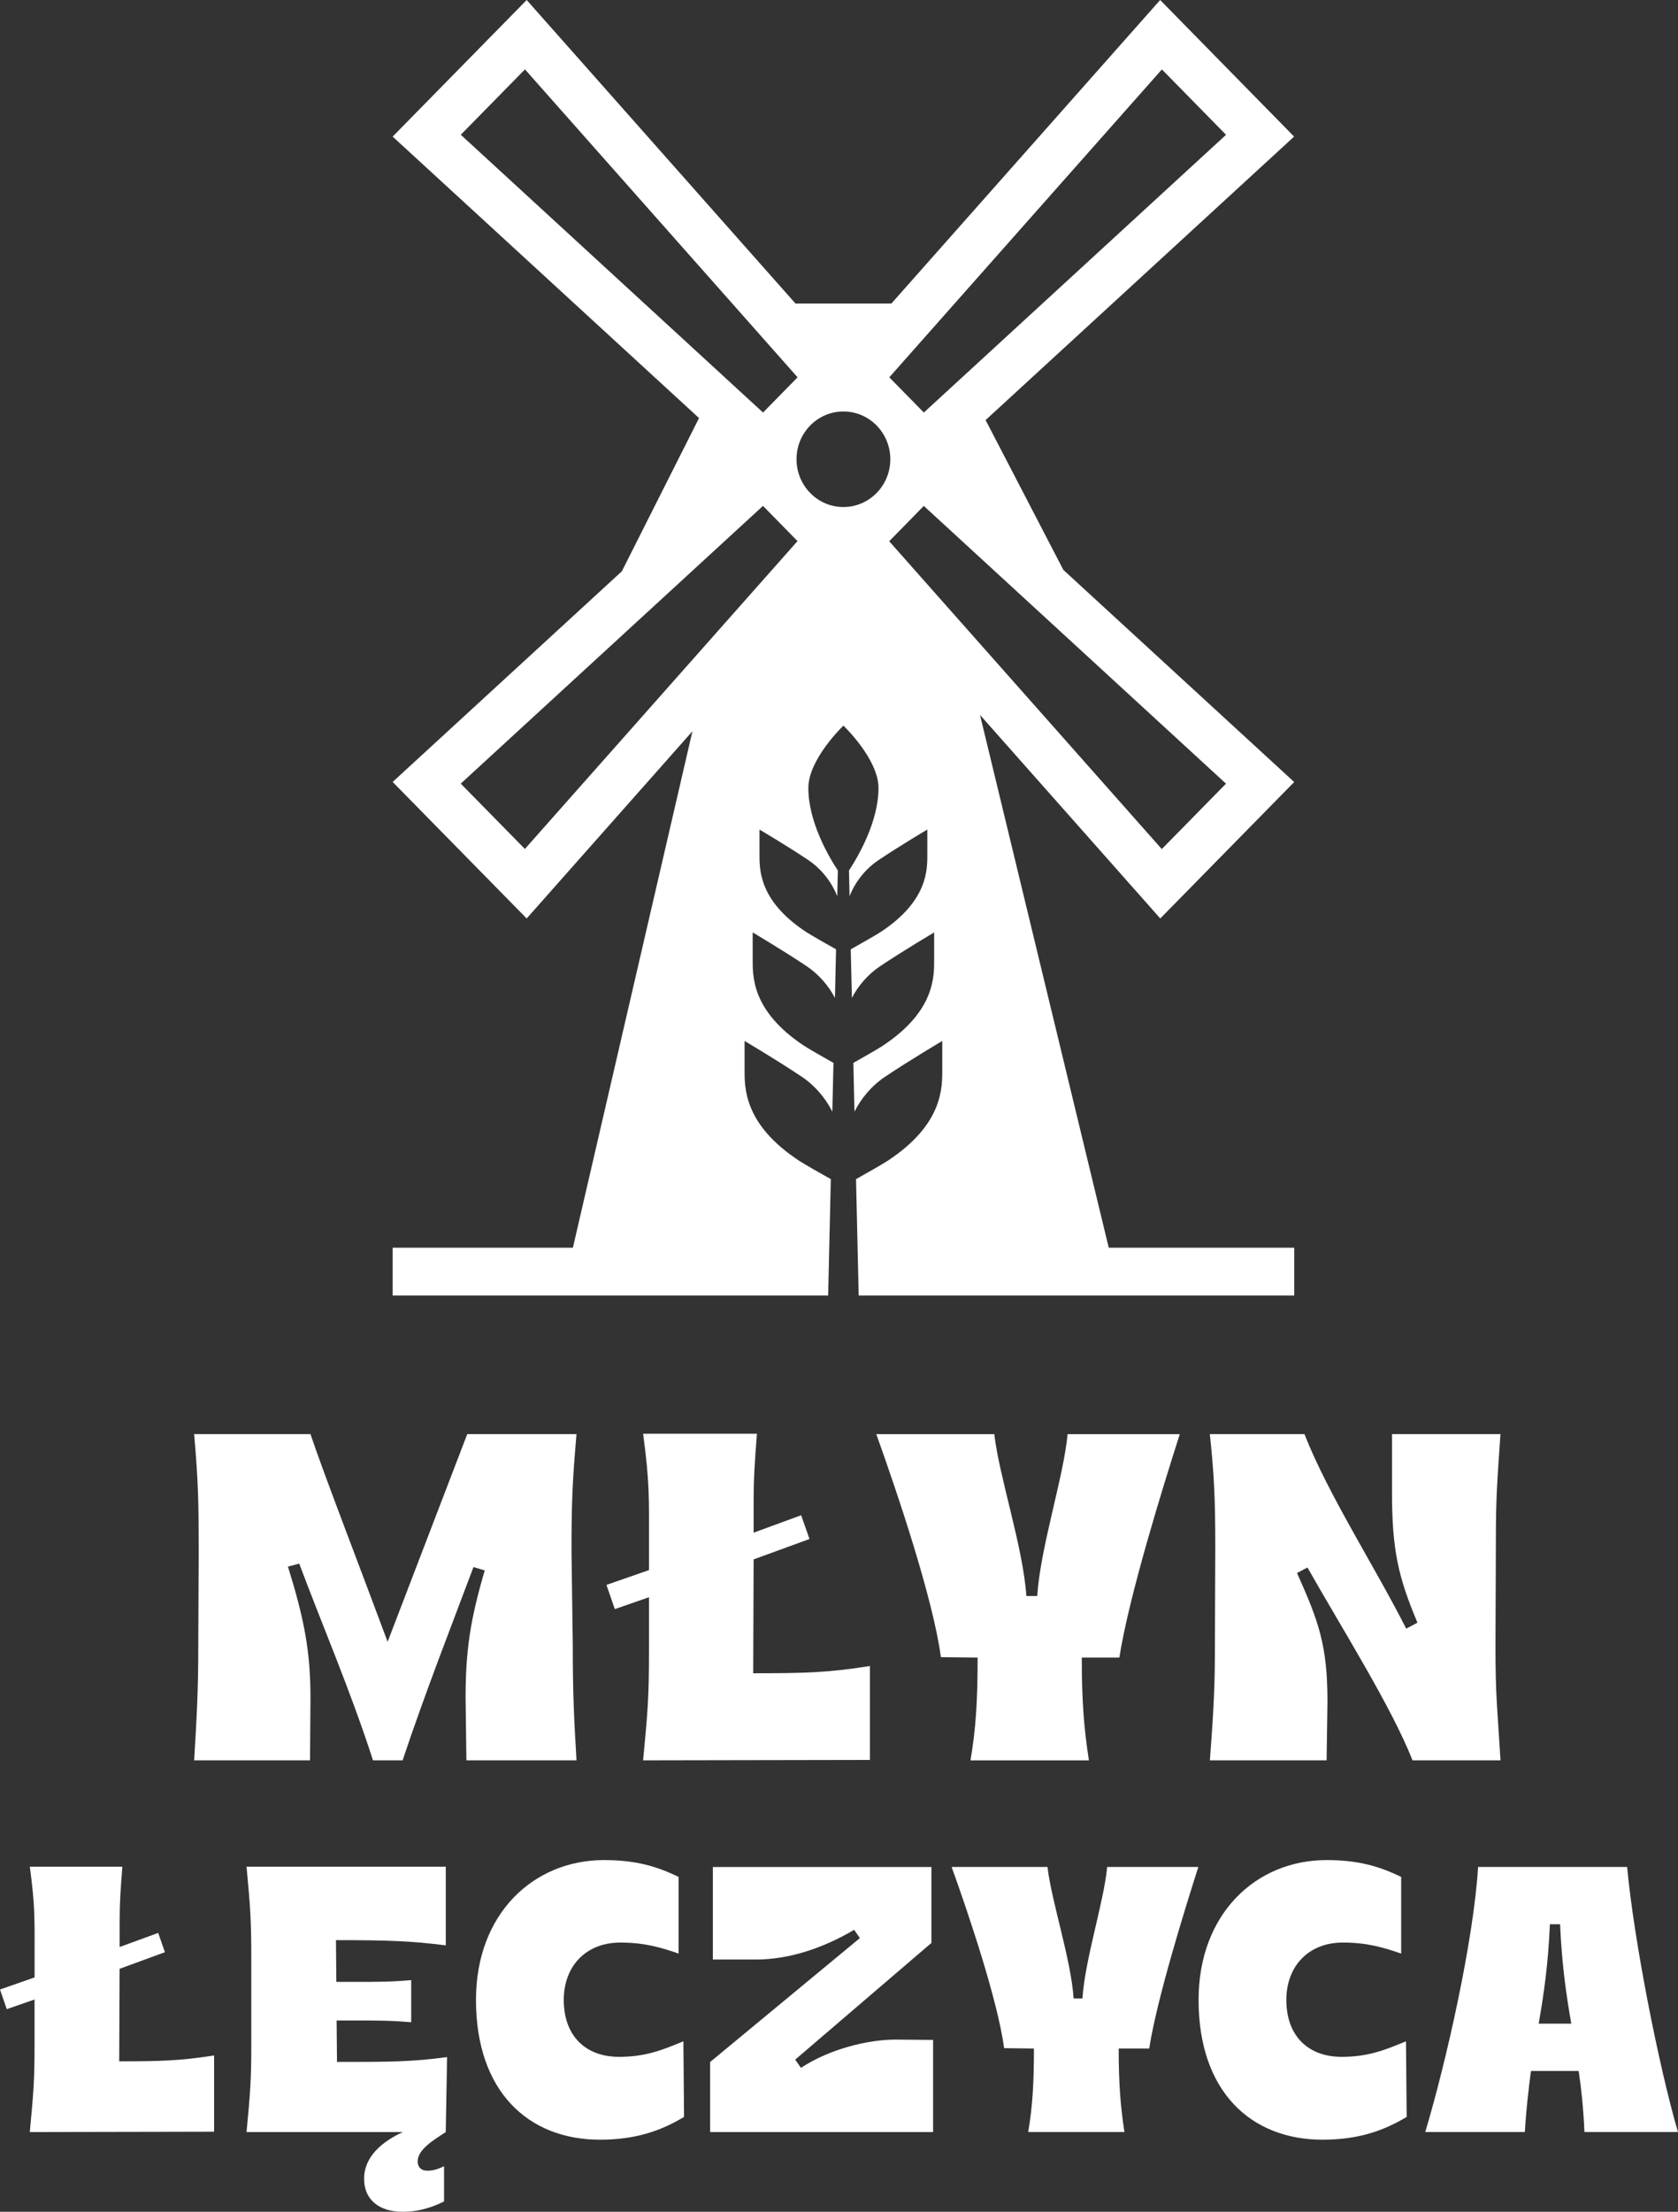
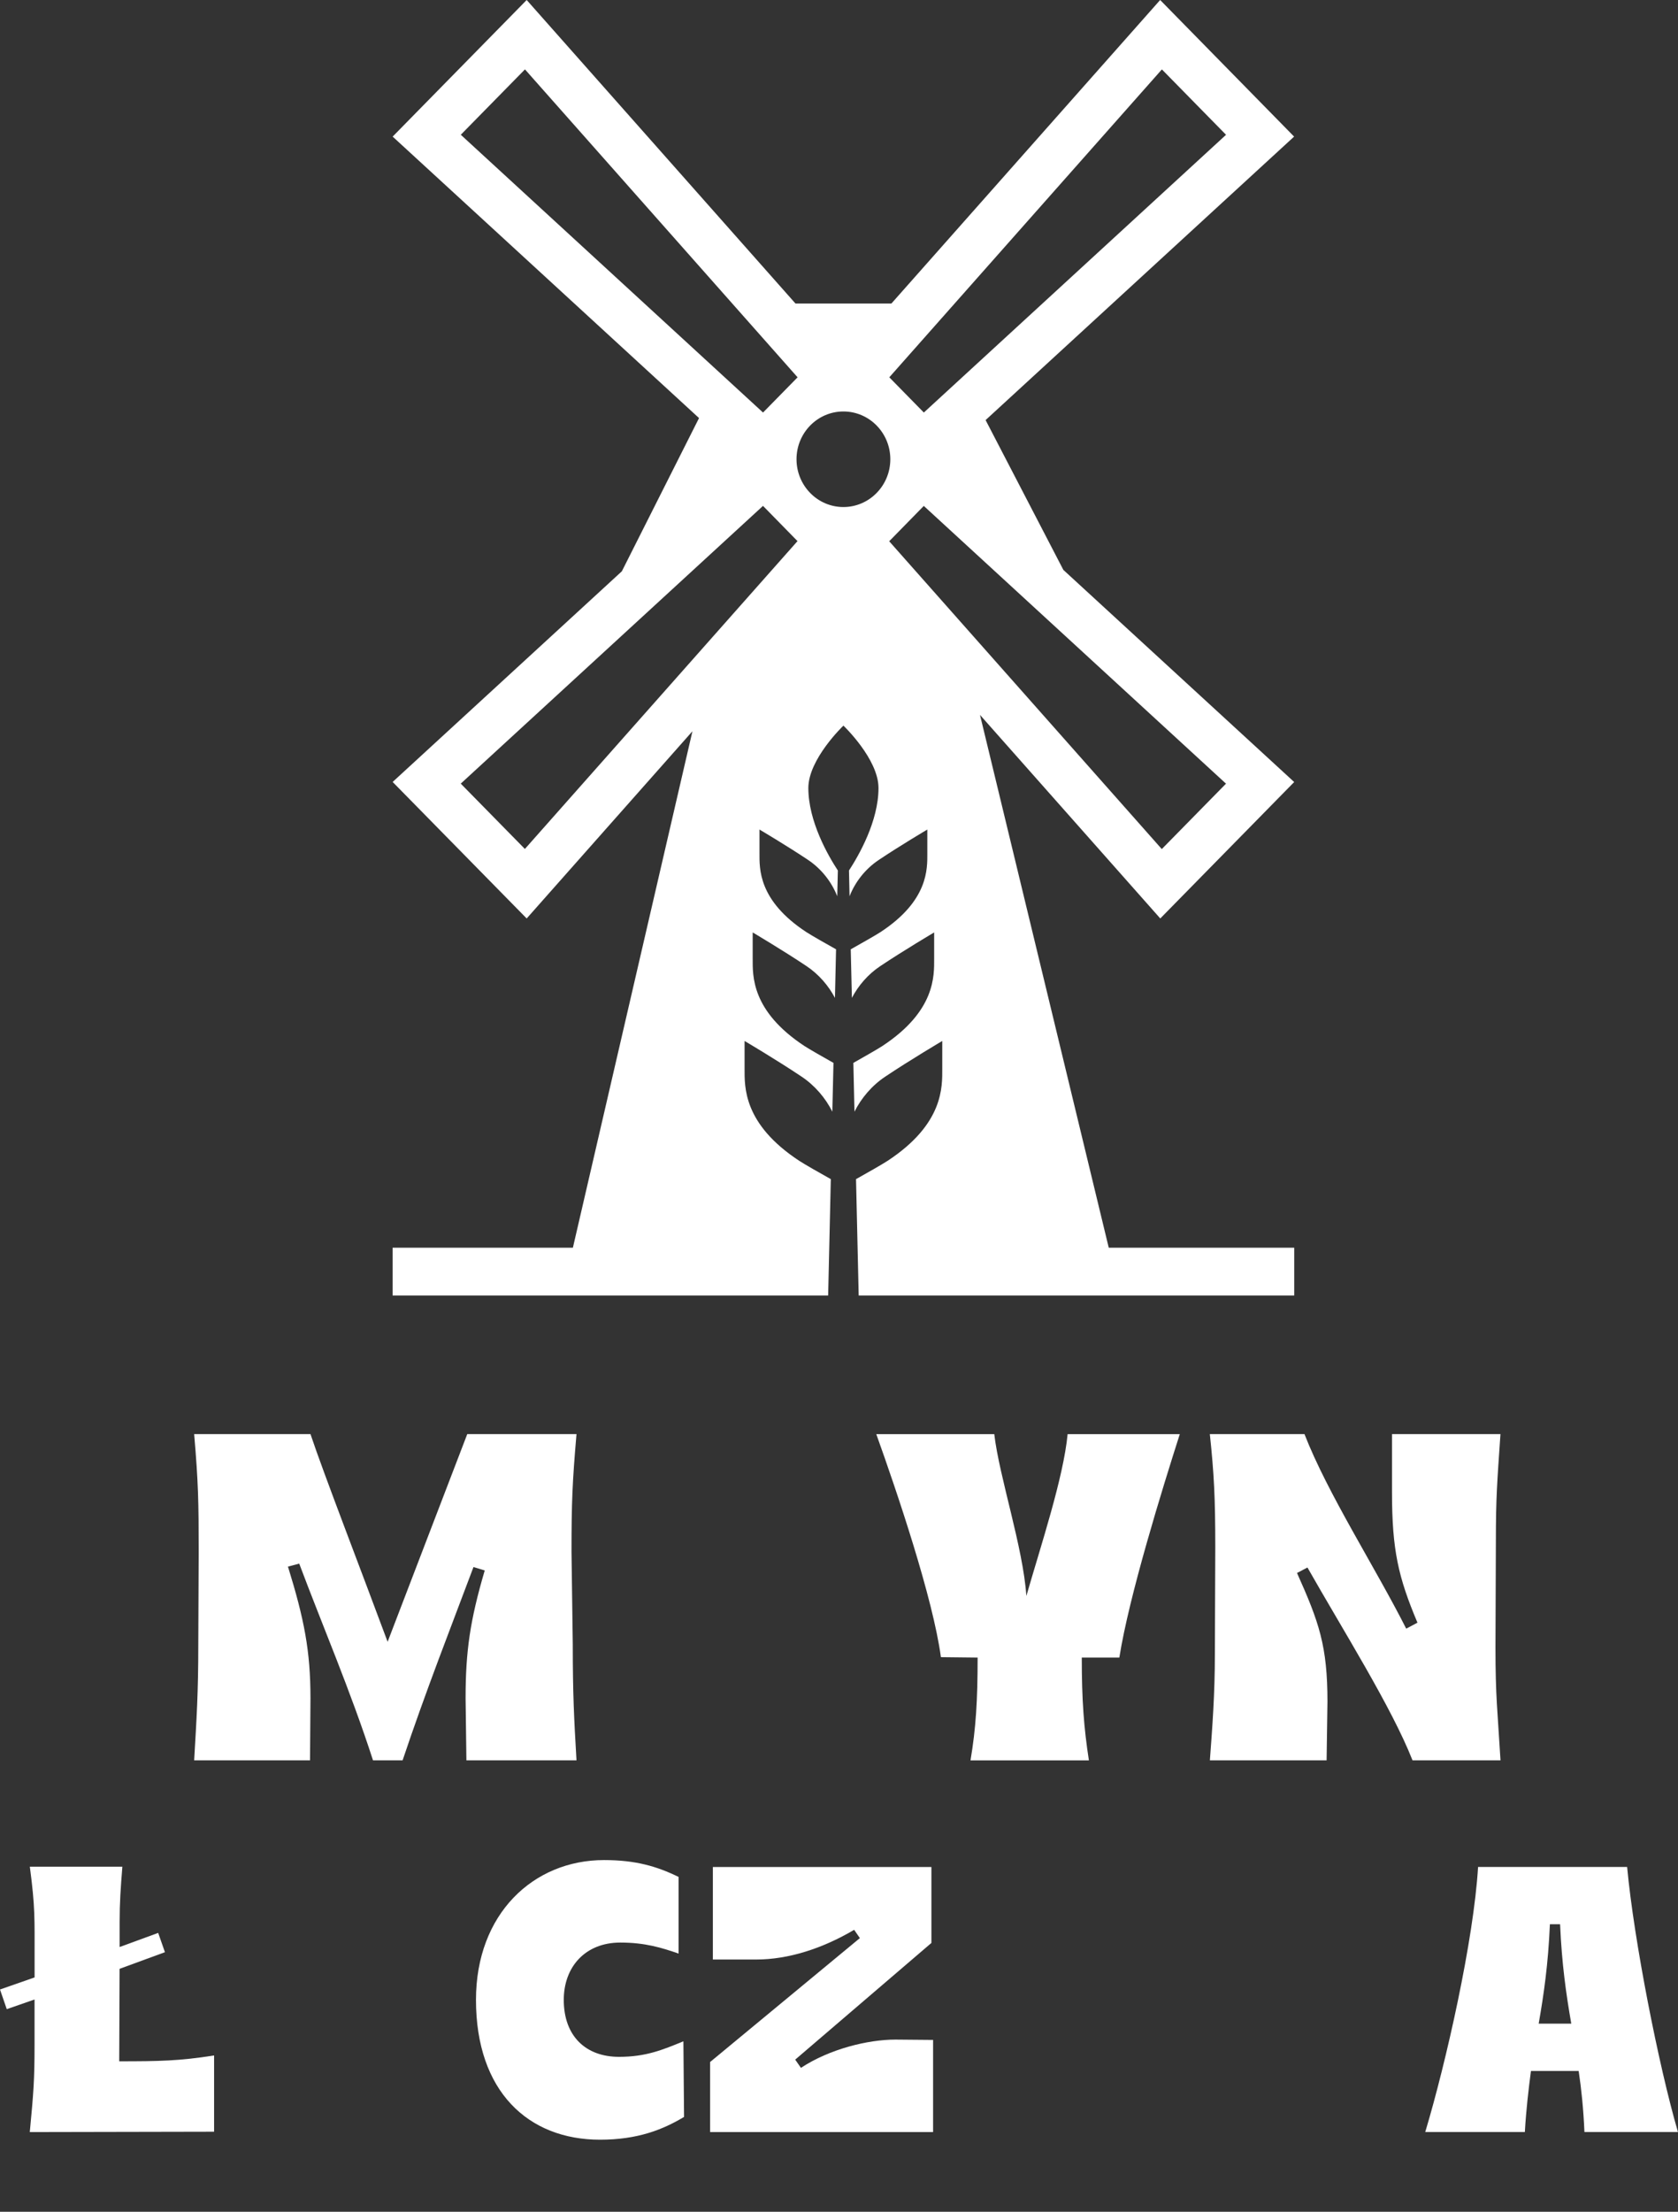
<svg xmlns="http://www.w3.org/2000/svg" width="41" height="54" viewBox="0 0 41 54" fill="none">
  <rect x="0" y="0" width="41" height="54" fill="#333333" stroke="none" />
  <g clip-path="url(#clip0_41_611)">
    <path d="M11.416 35.013H14.086C13.985 36.195 13.964 36.673 13.964 37.885L13.995 40.146C13.995 41.35 14.025 41.941 14.086 42.978H11.396L11.376 41.463C11.376 40.311 11.487 39.554 11.844 38.342L11.569 38.259C11.02 39.722 10.407 41.278 9.837 42.978H9.114C8.564 41.276 7.871 39.669 7.311 38.175L7.036 38.248C7.434 39.534 7.586 40.311 7.586 41.463L7.575 42.978H4.744C4.804 41.941 4.845 41.35 4.845 40.146L4.855 37.885C4.855 36.671 4.845 36.194 4.744 35.013H7.586C7.901 35.957 8.859 38.435 9.471 40.084C10.102 38.435 11.06 35.946 11.417 35.013" fill="white" />
-     <path d="M18.413 37.42L19.575 36.994L19.779 37.574L18.414 38.072L18.404 40.852C19.606 40.852 20.217 40.842 21.256 40.675V42.968L15.714 42.978C15.827 41.785 15.857 41.432 15.857 40.344V38.996L15.022 39.286L14.818 38.695L15.857 38.333V37.773C15.857 36.549 15.877 36.238 15.714 35.004H18.495C18.444 35.646 18.414 36.082 18.414 36.674V37.421L18.413 37.42Z" fill="white" />
-     <path d="M26.432 40.469C26.432 41.516 26.483 42.181 26.606 42.979H23.713C23.845 42.201 23.887 41.516 23.887 40.469L22.99 40.459C22.796 39.017 21.91 36.403 21.411 35.014H24.294C24.416 36.061 24.997 37.773 25.078 38.965H25.343C25.424 37.761 25.984 36.082 26.086 35.014H28.827C28.399 36.352 27.584 38.977 27.35 40.469H26.432Z" fill="white" />
+     <path d="M26.432 40.469C26.432 41.516 26.483 42.181 26.606 42.979H23.713C23.845 42.201 23.887 41.516 23.887 40.469L22.99 40.459C22.796 39.017 21.91 36.403 21.411 35.014H24.294C24.416 36.061 24.997 37.773 25.078 38.965C25.424 37.761 25.984 36.082 26.086 35.014H28.827C28.399 36.352 27.584 38.977 27.35 40.469H26.432Z" fill="white" />
    <path d="M36.662 35.013C36.581 36.206 36.55 36.547 36.55 37.626L36.54 40.219C36.54 41.432 36.591 41.764 36.663 42.978H34.513C34.003 41.681 32.811 39.794 31.946 38.27L31.691 38.404C32.231 39.607 32.435 40.188 32.435 41.546L32.414 42.978H29.562C29.623 42.148 29.684 41.371 29.684 40.375L29.694 37.782C29.694 36.568 29.664 35.988 29.561 35.013H31.873C32.443 36.475 33.605 38.27 34.359 39.763L34.634 39.617C34.166 38.508 34.012 37.844 34.012 36.434V35.013H36.662Z" fill="white" />
    <path d="M2.922 47.536L3.865 47.191L4.03 47.662L2.922 48.068L2.913 50.326C3.89 50.326 4.386 50.317 5.231 50.183V52.045L0.728 52.054C0.819 51.085 0.844 50.799 0.844 49.913V48.817L0.165 49.053L0 48.573L0.845 48.278V47.823C0.845 46.829 0.861 46.575 0.729 45.574H2.99C2.948 46.096 2.923 46.45 2.923 46.93V47.537L2.922 47.536Z" fill="white" />
-     <path d="M10.892 52.054C10.561 52.265 10.205 52.493 10.205 52.77C10.205 52.913 10.296 52.997 10.436 52.997C10.61 52.997 10.719 52.947 10.85 52.888V53.747C10.619 53.864 10.27 54 9.84 54C9.302 54 8.897 53.739 8.897 53.191C8.897 52.643 9.352 52.281 9.84 52.054H6.024C6.115 51.085 6.14 50.799 6.14 49.922V47.832C6.14 46.837 6.115 46.559 6.024 45.574H10.892V47.495C10.022 47.386 9.452 47.368 8.209 47.368L8.218 48.387H8.714C9.211 48.387 9.559 48.387 10.047 48.344V49.373C9.567 49.33 9.219 49.33 8.714 49.33H8.225L8.234 50.341C9.509 50.341 10.047 50.341 10.924 50.223L10.891 52.051L10.892 52.054Z" fill="white" />
    <path d="M15.157 47.427C14.296 47.427 13.775 48.025 13.775 48.826C13.775 49.712 14.313 50.217 15.125 50.217C15.779 50.217 16.184 50.049 16.698 49.838L16.714 51.684C16.193 51.996 15.579 52.24 14.66 52.24C12.905 52.24 11.63 51.06 11.63 48.826C11.63 46.728 13.03 45.413 14.759 45.413C15.529 45.413 16.049 45.565 16.581 45.825V47.696C16.167 47.553 15.762 47.427 15.157 47.427Z" fill="white" />
    <path d="M22.797 52.054H17.35V50.344L21.01 47.318L20.87 47.116C20.1 47.571 19.264 47.841 18.478 47.841H17.418V45.582H22.758V47.436L19.43 50.285L19.57 50.486C20.273 50.023 21.21 49.796 21.88 49.796L22.799 49.804V52.054H22.797Z" fill="white" />
-     <path d="M27.334 50.014C27.334 50.865 27.376 51.404 27.474 52.053H25.123C25.23 51.42 25.263 50.864 25.263 50.014L24.535 50.005C24.377 48.834 23.658 46.709 23.252 45.581H25.594C25.694 46.432 26.166 47.823 26.233 48.792H26.448C26.515 47.814 26.969 46.45 27.053 45.581H29.28C28.933 46.668 28.27 48.8 28.079 50.014H27.334Z" fill="white" />
-     <path d="M32.812 47.427C31.951 47.427 31.43 48.025 31.43 48.826C31.43 49.712 31.969 50.217 32.781 50.217C33.435 50.217 33.84 50.049 34.354 49.838L34.37 51.684C33.849 51.996 33.235 52.24 32.316 52.24C30.561 52.24 29.286 51.06 29.286 48.826C29.286 46.728 30.685 45.413 32.414 45.413C33.184 45.413 33.705 45.565 34.236 45.825V47.696C33.822 47.553 33.417 47.427 32.812 47.427Z" fill="white" />
    <path d="M37.407 50.562C37.349 51.008 37.291 51.488 37.258 52.053H34.824C35.338 50.342 36.008 47.366 36.115 45.581H39.757C39.922 47.368 40.527 50.435 40.999 52.053H38.714C38.689 51.488 38.64 51.008 38.573 50.562H37.406H37.407ZM38.392 49.407C38.268 48.691 38.161 47.957 38.119 46.98H37.87C37.828 47.959 37.721 48.691 37.596 49.407H38.391H38.392Z" fill="white" />
    <path d="M31.62 19.091L25.982 13.914L24.082 10.256L31.62 3.335L28.347 0L21.78 7.411H19.437L12.869 0L9.594 3.335L17.08 10.207L15.194 13.948L9.594 19.091L12.869 22.424L16.919 17.853L13.998 30.462H9.593V31.629H20.235L20.3 28.788C20.042 28.644 19.66 28.427 19.53 28.342C18.154 27.439 18.193 26.53 18.193 26.09V25.415C18.193 25.415 18.977 25.878 19.582 26.283C19.913 26.503 20.171 26.81 20.337 27.141L20.365 25.95C20.122 25.813 19.776 25.617 19.657 25.539C18.355 24.683 18.391 23.821 18.391 23.404V22.765C18.391 22.765 19.133 23.204 19.706 23.587C20.007 23.788 20.243 24.064 20.401 24.363L20.428 23.177C20.214 23.058 19.825 22.837 19.701 22.756C18.524 21.984 18.557 21.206 18.557 20.83V20.253C18.557 20.253 19.227 20.649 19.745 20.995C20.078 21.218 20.324 21.542 20.457 21.882L20.472 21.253C20.23 20.885 19.751 20.051 19.751 19.239C19.751 18.532 20.608 17.716 20.608 17.716C20.608 17.716 21.465 18.531 21.465 19.239C21.465 20.051 20.984 20.885 20.744 21.253L20.758 21.882C20.891 21.541 21.137 21.218 21.472 20.995C21.988 20.649 22.658 20.253 22.658 20.253V20.83C22.658 21.206 22.692 21.984 21.515 22.756C21.392 22.837 21.001 23.056 20.787 23.177L20.815 24.363C20.973 24.062 21.208 23.787 21.509 23.587C22.082 23.204 22.825 22.765 22.825 22.765V23.404C22.825 23.821 22.861 24.683 21.558 25.539C21.438 25.617 21.094 25.813 20.851 25.95L20.878 27.141C21.045 26.81 21.302 26.503 21.634 26.283C22.239 25.878 23.023 25.415 23.023 25.415V26.09C23.023 26.53 23.062 27.439 21.686 28.342C21.556 28.427 21.174 28.644 20.916 28.788L20.981 31.629H31.623V30.462H27.091L23.945 17.454L28.35 22.424L31.624 19.091H31.62ZM28.389 1.694L29.957 3.291L22.573 10.072L21.729 9.212L28.39 1.694H28.389ZM11.258 3.291L12.827 1.694L19.488 9.212L18.644 10.072L11.26 3.291H11.258ZM12.827 20.729L11.258 19.132L18.643 12.351L19.486 13.211L12.825 20.727L12.827 20.729ZM20.608 12.379C19.974 12.379 19.462 11.856 19.462 11.212C19.462 10.568 19.975 10.046 20.608 10.046C21.24 10.046 21.754 10.568 21.754 11.212C21.754 11.856 21.24 12.379 20.608 12.379ZM21.728 13.213L22.572 12.352L29.956 19.133L28.387 20.73L21.726 13.214L21.728 13.213Z" fill="white" />
  </g>
  <defs>
    <clipPath id="clip0_41_611">
      <rect width="41" height="54" fill="white" />
    </clipPath>
  </defs>
</svg>